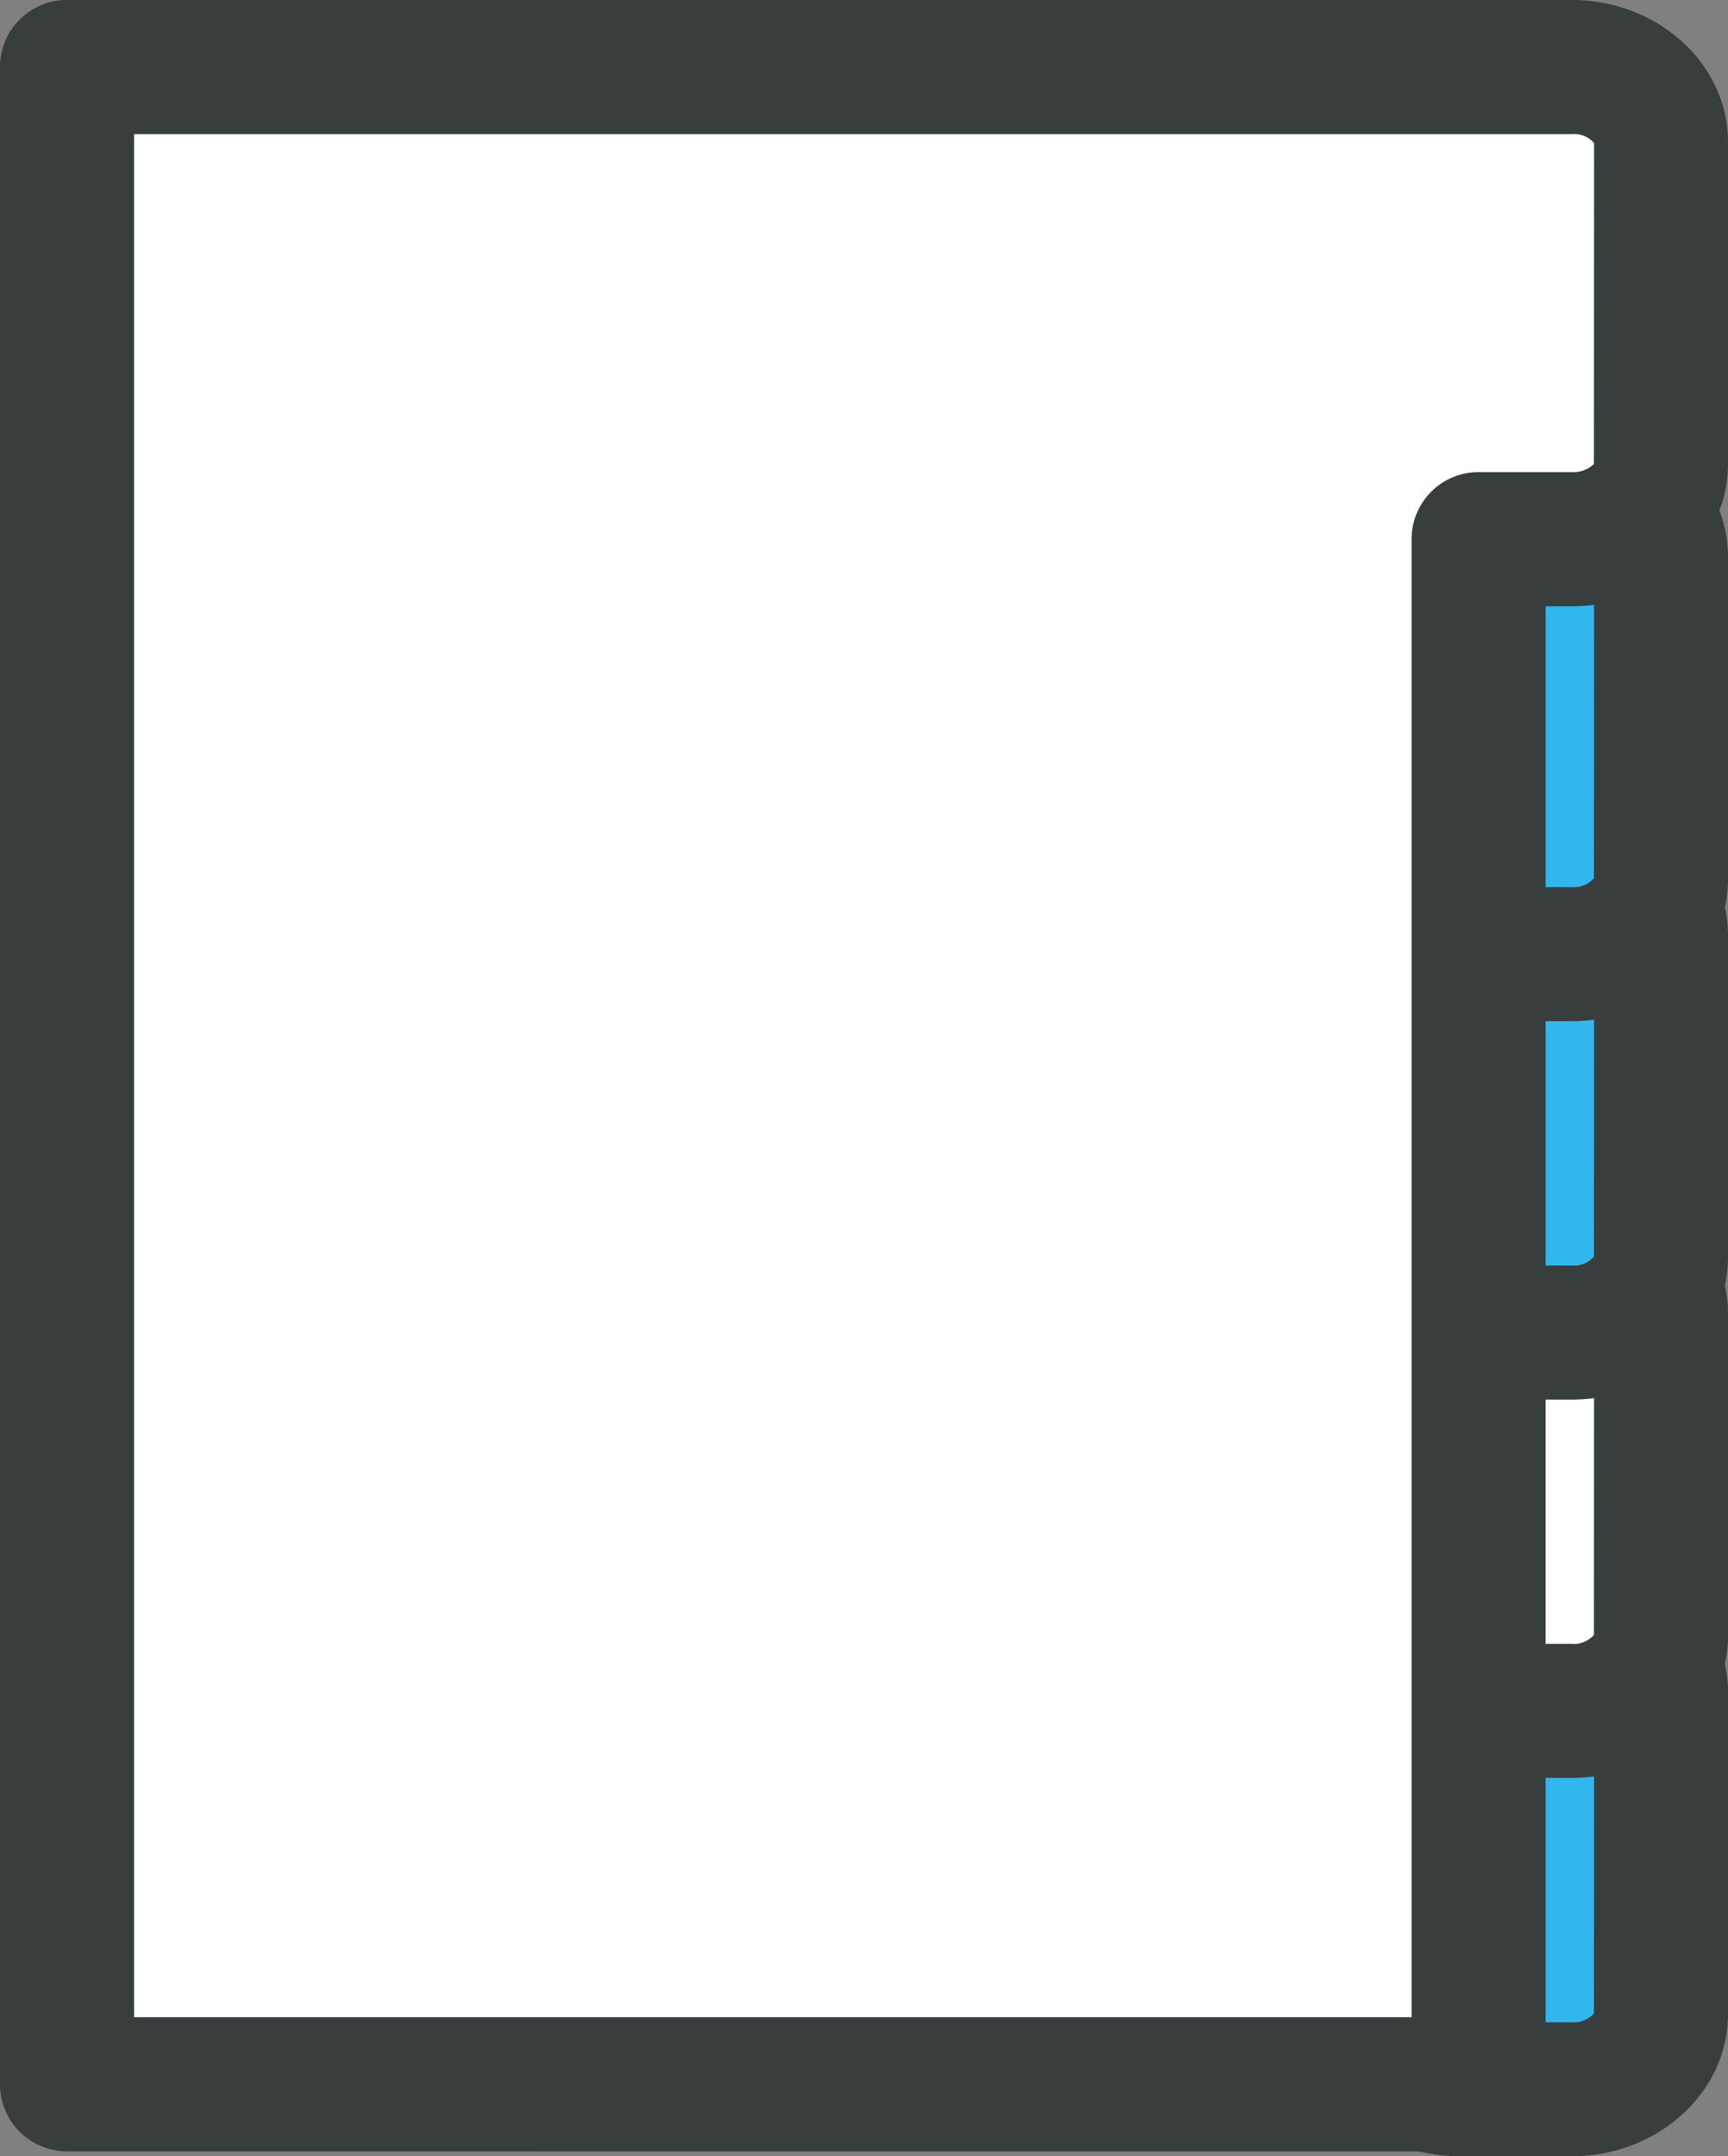
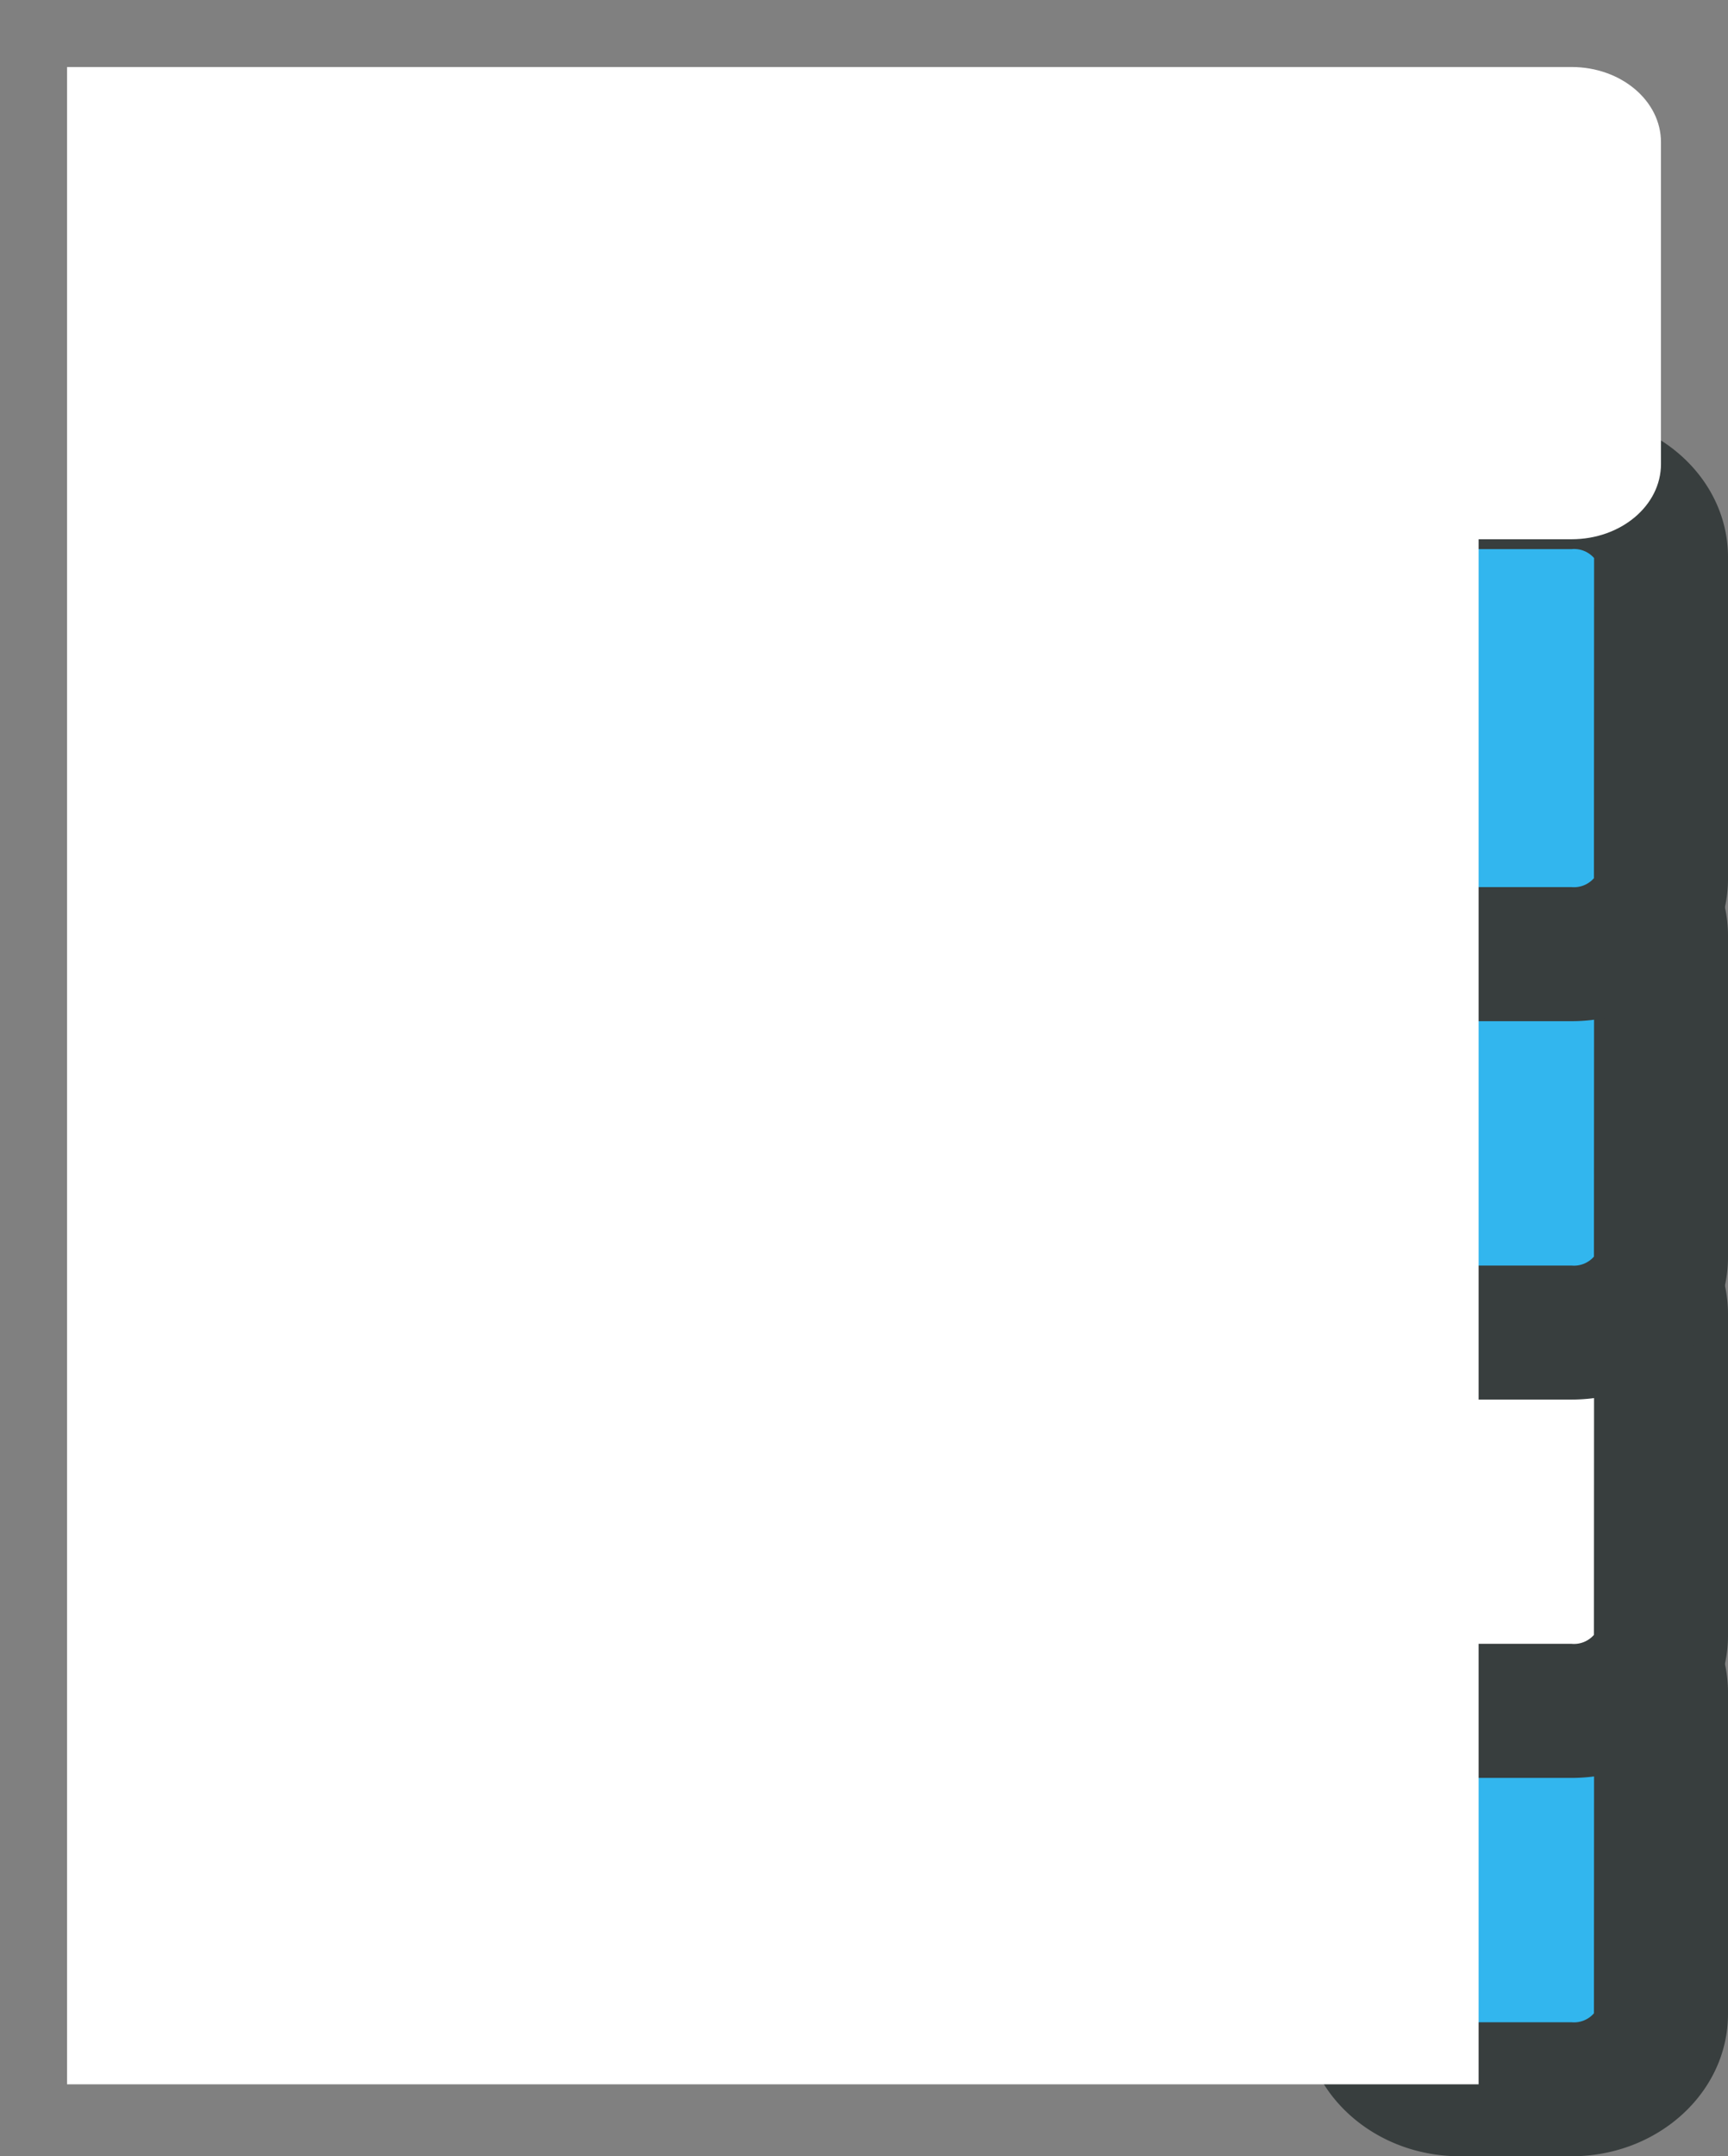
<svg xmlns="http://www.w3.org/2000/svg" width="77.338" height="96.468" viewBox="0 0 77.338 96.468">
  <rect x="0" y="0" width="77.338" height="96.468" fill="#808080" stroke="none" />
  <g id="グループ_139" data-name="グループ 139" transform="translate(-1047.978 -63.559)">
    <g id="グループ_134" data-name="グループ 134">
      <path id="パス_526" data-name="パス 526" d="M1118.316,157.027c2.209,0,4-1.506,4-3.363v-14.4c0-1.858-1.791-3.364-4-3.364h-5c-2.209,0-4,1.506-4,3.364v14.4c0,1.857,1.791,3.363,4,3.363Z" fill="#32b6ee" />
      <path id="パス_527" data-name="パス 527" d="M1118.316,160.027c3.86,0,7-2.854,7-6.363v-14.4c0-3.509-3.14-6.364-7-6.364h-5c-3.859,0-7,2.855-7,6.364v14.4c0,3.509,3.141,6.363,7,6.363Zm-6.006-6.4.006-14.357a1.334,1.334,0,0,1,1-.364h5a1.187,1.187,0,0,1,1.007.405s-.007,14.25-.007,14.321a1.184,1.184,0,0,1-1,.4h-5A1.187,1.187,0,0,1,1112.31,153.623Z" fill="#383e3e" />
    </g>
    <g id="グループ_135" data-name="グループ 135">
      <path id="パス_528" data-name="パス 528" d="M1118.316,140.1c2.209,0,4-1.506,4-3.363v-14.4c0-1.857-1.791-3.363-4-3.363h-5c-2.209,0-4,1.506-4,3.363v14.4c0,1.857,1.791,3.363,4,3.363Z" fill="#fff" />
      <path id="パス_529" data-name="パス 529" d="M1118.316,143.1c3.86,0,7-2.854,7-6.363v-14.4c0-3.508-3.14-6.363-7-6.363h-5c-3.859,0-7,2.855-7,6.363v14.4c0,3.509,3.141,6.363,7,6.363Zm-6.006-6.4.006-14.357a1.34,1.34,0,0,1,1-.363h5a1.187,1.187,0,0,1,1.007.4s-.007,14.25-.007,14.321a1.187,1.187,0,0,1-1,.4h-5A1.184,1.184,0,0,1,1112.31,136.7Z" fill="#383e3e" />
    </g>
    <g id="グループ_136" data-name="グループ 136">
      <path id="パス_530" data-name="パス 530" d="M1118.316,123.173c2.209,0,4-1.506,4-3.363v-14.4c0-1.858-1.791-3.364-4-3.364h-5c-2.209,0-4,1.506-4,3.364v14.4c0,1.857,1.791,3.363,4,3.363Z" fill="#32b6ee" />
      <path id="パス_531" data-name="パス 531" d="M1118.316,126.173c3.86,0,7-2.854,7-6.363v-14.4c0-3.509-3.14-6.364-7-6.364h-5c-3.859,0-7,2.855-7,6.364v14.4c0,3.509,3.141,6.363,7,6.363Zm-6.006-6.4.006-14.357a1.334,1.334,0,0,1,1-.364h5a1.187,1.187,0,0,1,1.007.405s-.007,14.25-.007,14.321a1.184,1.184,0,0,1-1,.4h-5A1.187,1.187,0,0,1,1112.31,119.769Z" fill="#383e3e" />
    </g>
    <g id="グループ_137" data-name="グループ 137">
      <path id="パス_532" data-name="パス 532" d="M1118.316,106.246c2.209,0,4-1.506,4-3.363v-14.4c0-1.857-1.791-3.363-4-3.363h-5c-2.209,0-4,1.506-4,3.363v14.4c0,1.857,1.791,3.363,4,3.363Z" fill="#32b6ee" />
      <path id="パス_533" data-name="パス 533" d="M1118.316,109.246c3.86,0,7-2.854,7-6.363v-14.4c0-3.508-3.14-6.363-7-6.363h-5c-3.859,0-7,2.855-7,6.363v14.4c0,3.509,3.141,6.363,7,6.363Zm-6.006-6.4.006-14.357a1.336,1.336,0,0,1,1-.363h5a1.185,1.185,0,0,1,1.007.4s-.007,14.25-.007,14.321a1.187,1.187,0,0,1-1,.4h-5A1.184,1.184,0,0,1,1112.31,102.841Z" fill="#383e3e" />
    </g>
    <g id="グループ_138" data-name="グループ 138">
      <path id="パス_534" data-name="パス 534" d="M1118.316,87.684c2.209,0,4-1.506,4-3.364v-14.4c0-1.857-1.791-3.363-4-3.363h-67.338v90.25h63.176V87.684Z" fill="#fff" />
-       <path id="パス_535" data-name="パス 535" d="M1114.154,159.809a3,3,0,0,0,3-3V90.684h1.162c3.86,0,7-2.855,7-6.364v-14.4c0-3.509-3.14-6.363-7-6.363h-67.338a3,3,0,0,0-3,3v90.25a3,3,0,0,0,3,3Zm-60.176-90.25h64.338a1.188,1.188,0,0,1,1.007.4l-.007,14.357a1.33,1.33,0,0,1-1,.364h-4.162a3,3,0,0,0-3,3v66.125h-57.176Z" fill="#383e3e" />
    </g>
  </g>
</svg>